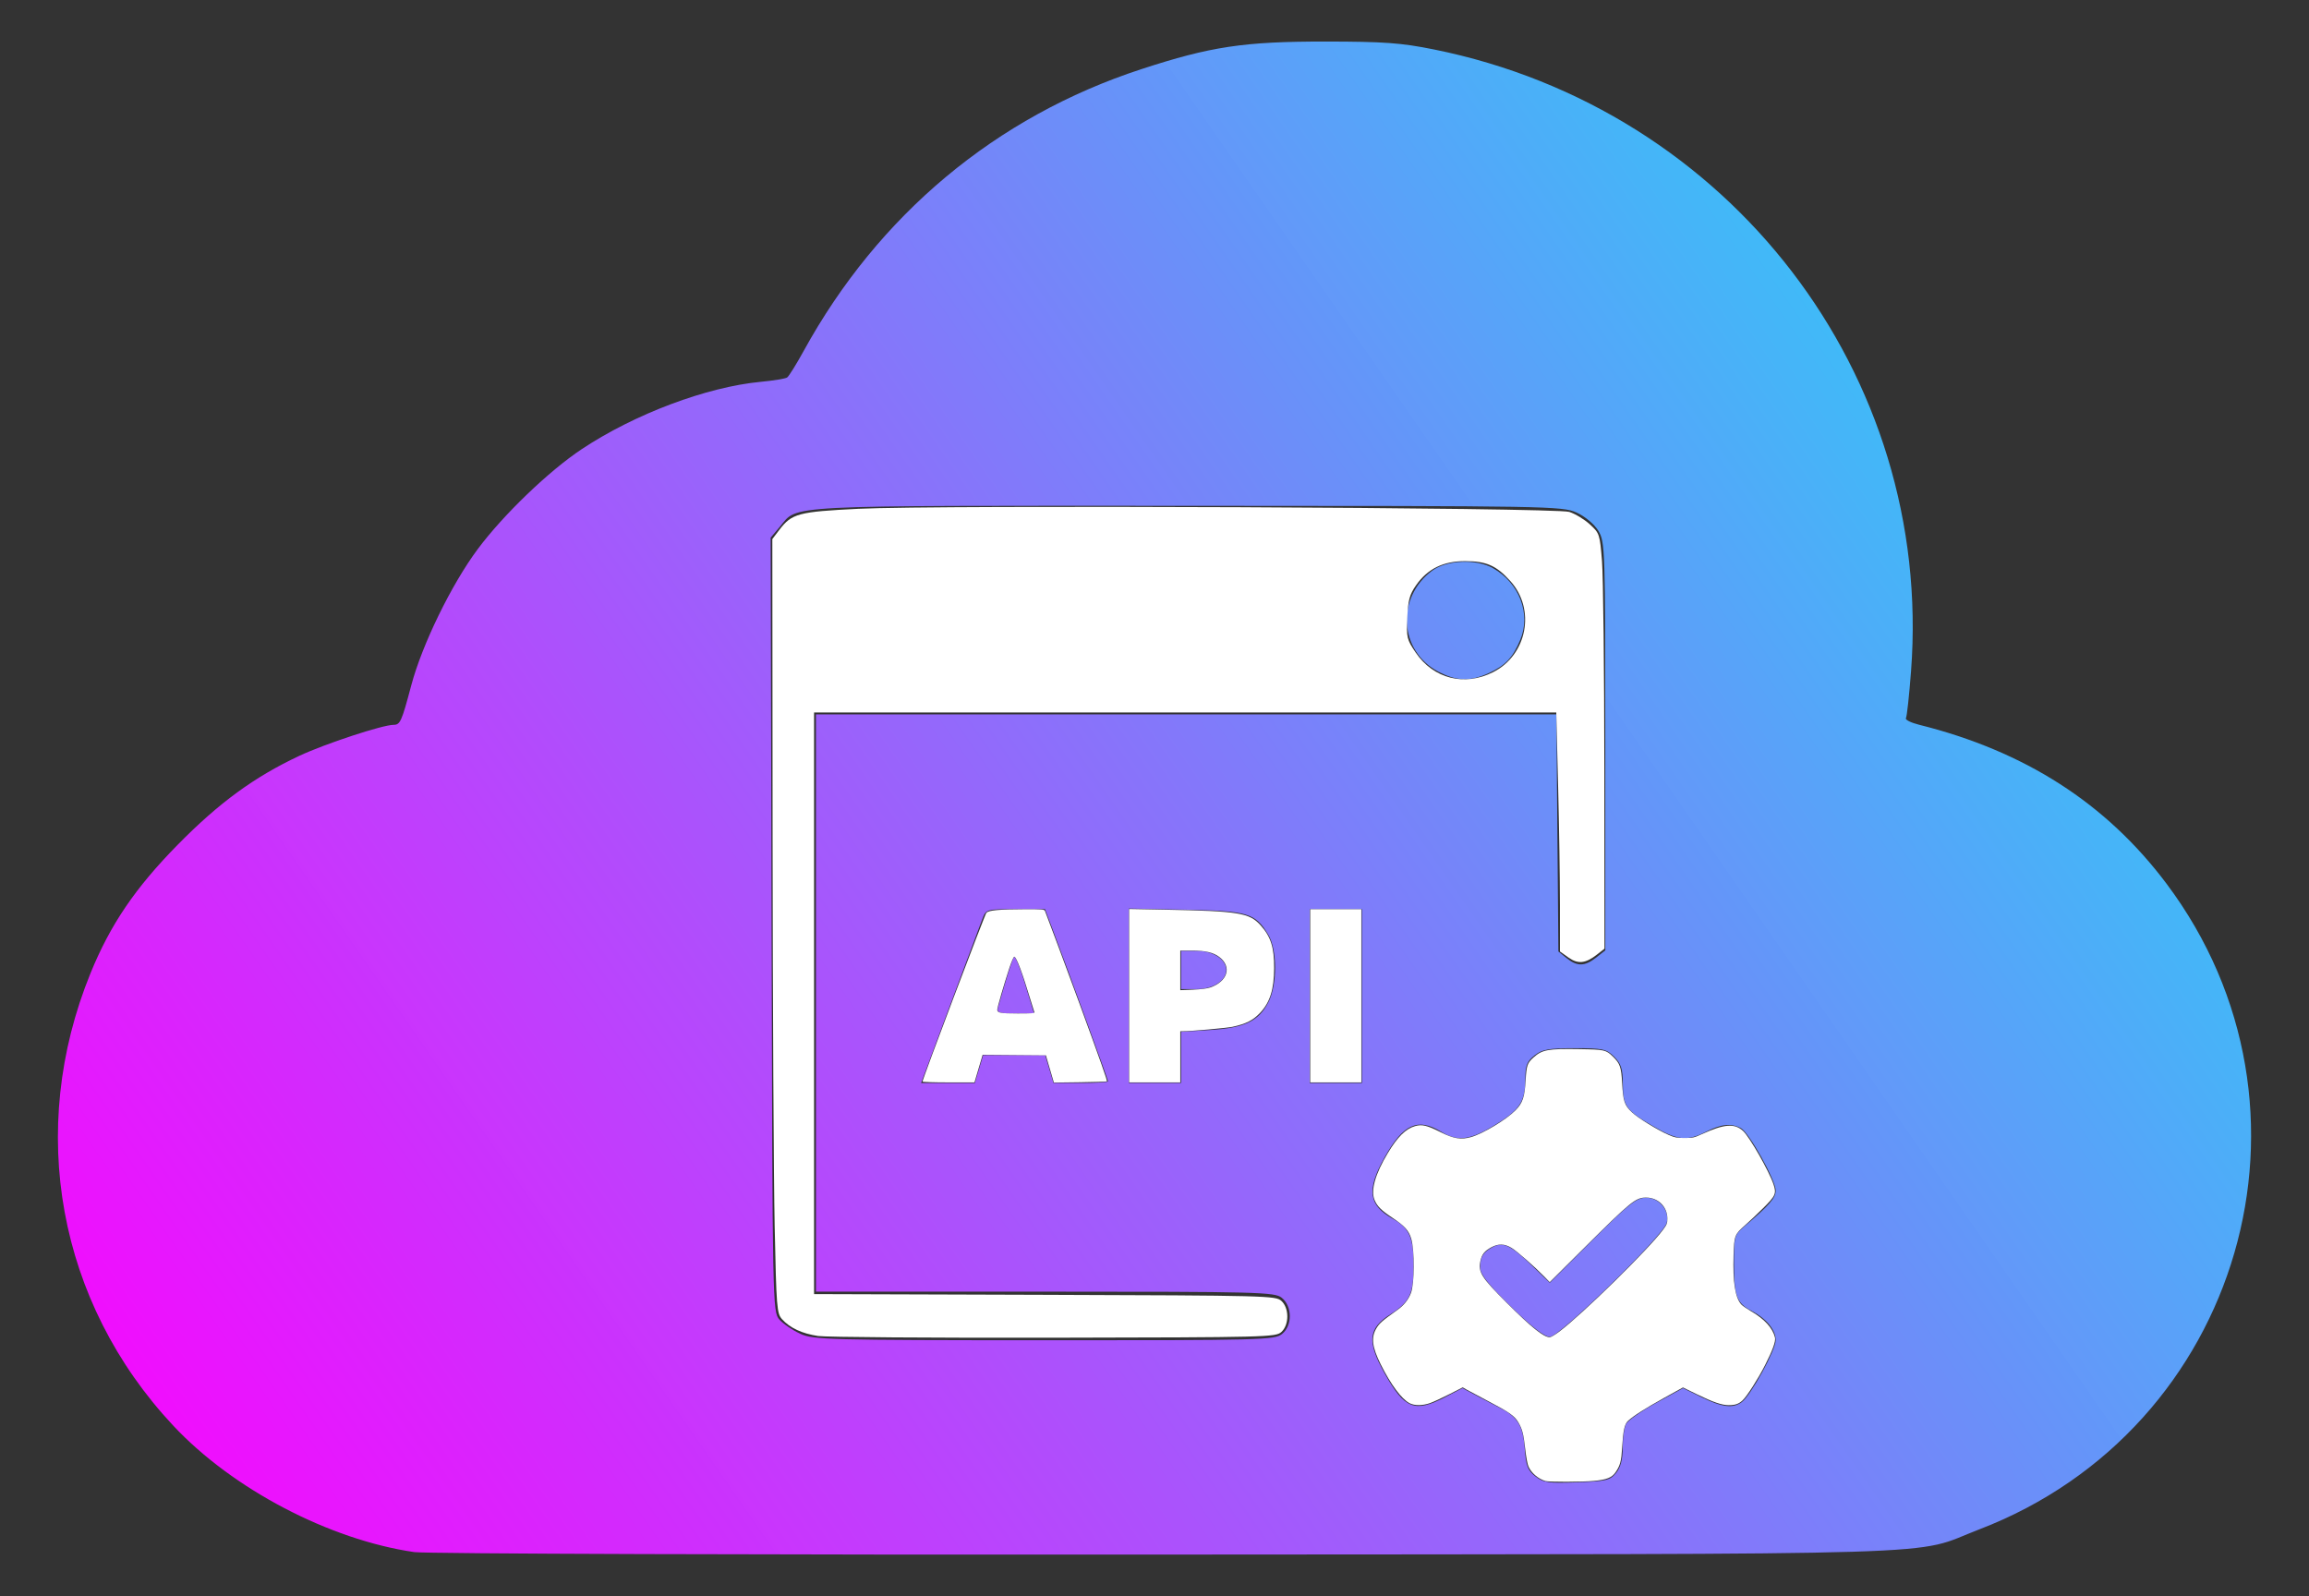
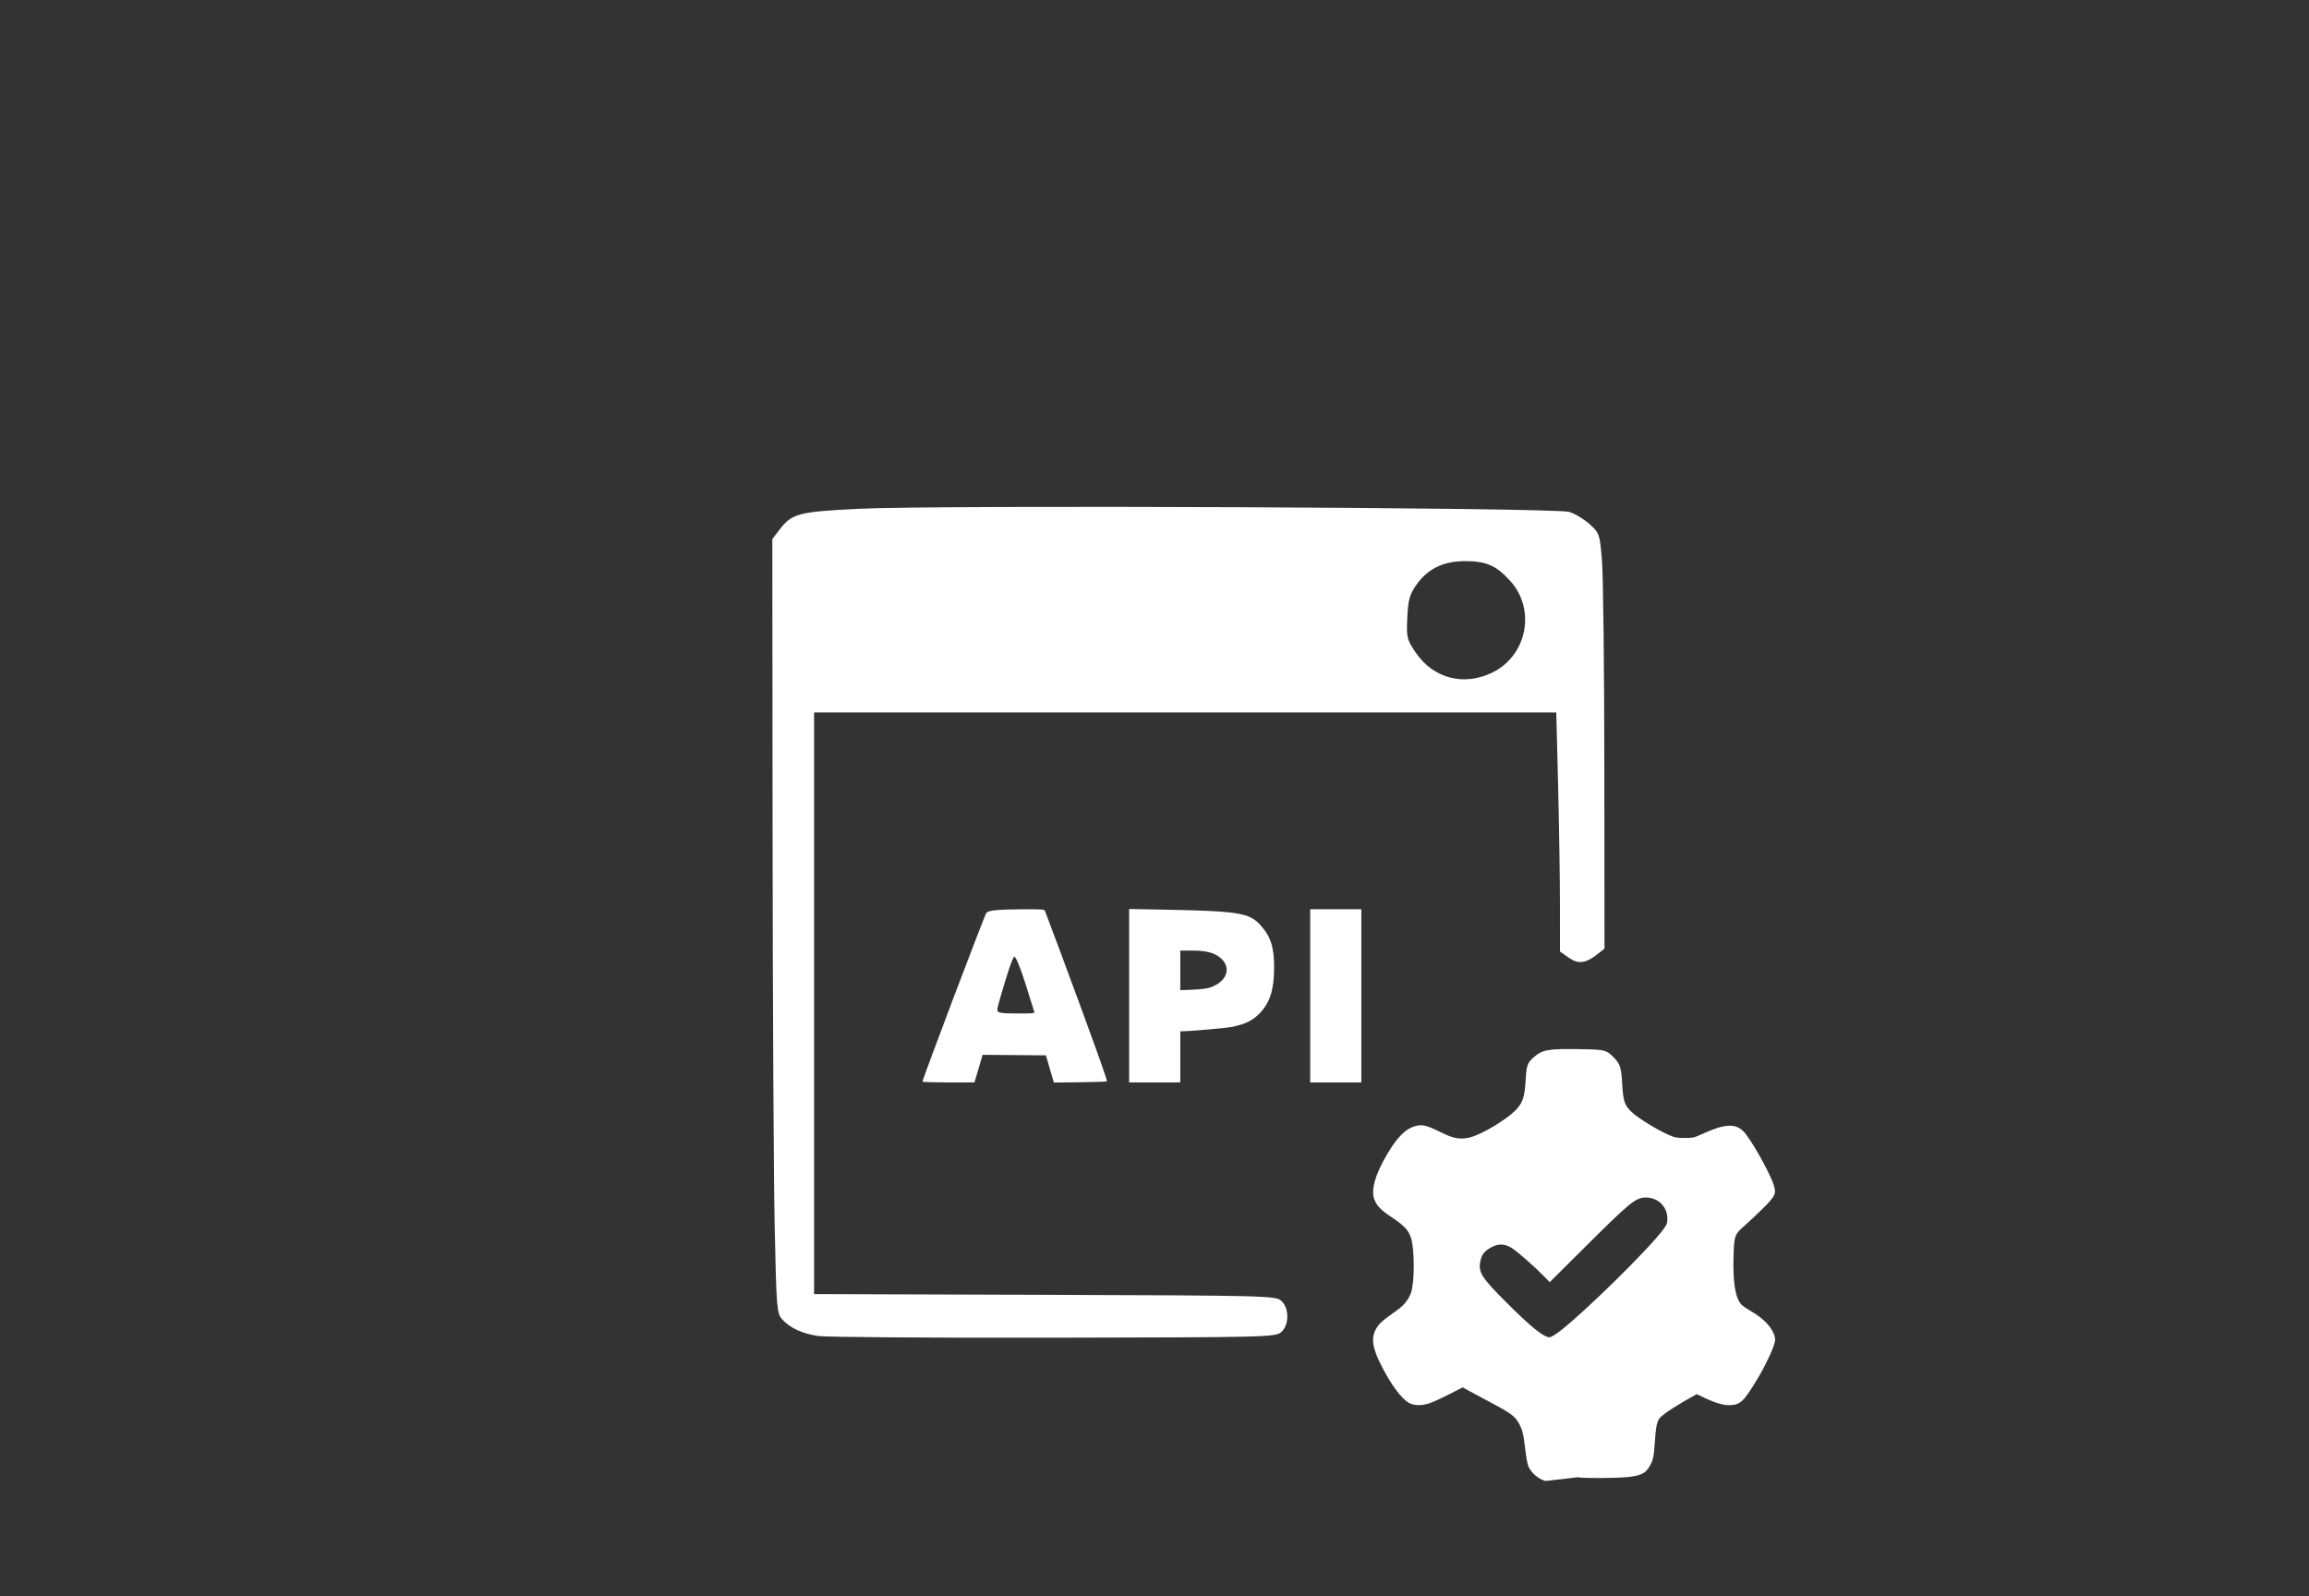
<svg xmlns="http://www.w3.org/2000/svg" xmlns:ns1="http://sodipodi.sourceforge.net/DTD/sodipodi-0.dtd" xmlns:ns2="http://www.inkscape.org/namespaces/inkscape" xmlns:xlink="http://www.w3.org/1999/xlink" version="1.1" id="svg1" width="664" height="459" viewBox="0 0 664 459" ns1:docname="api-icon.svg" ns2:version="1.3.2 (091e20e, 2023-11-25, custom)">
  <rect x="0" y="0" width="664" height="459" fill="#333333" stroke="none" />
  <defs id="defs1">
    <linearGradient id="linearGradient6" ns2:collect="always">
      <stop style="stop-color:#ff00ff;stop-opacity:1;" offset="0" id="stop6" />
      <stop style="stop-color:#17e8ff;stop-opacity:0.956;" offset="1" id="stop7" />
    </linearGradient>
    <linearGradient ns2:collect="always" xlink:href="#linearGradient6" id="linearGradient7" x1="18.408" y1="446.595" x2="638.678" y2="16.007" gradientUnits="userSpaceOnUse" />
  </defs>
  <ns1:namedview id="namedview1" pagecolor="#ffffff" bordercolor="#000000" borderopacity="0.25" ns2:showpageshadow="2" ns2:pageopacity="0.0" ns2:pagecheckerboard="true" ns2:deskcolor="#d1d1d1" showborder="true" ns2:zoom="0.88349834" ns2:cx="219.01569" ns2:cy="331.63616" ns2:window-width="2044" ns2:window-height="1250" ns2:window-x="61" ns2:window-y="13" ns2:window-maximized="0" ns2:current-layer="g1" />
  <g ns2:groupmode="layer" ns2:label="Image" id="g1">
-     <path style="fill:url(#linearGradient7);fill-opacity:1" d="M 119.141,446.334 C 94.686,442.777 66.854,428.175 49.818,409.964 16.673,374.532 7.626,325.004 26.045,279.824 c 5.691,-13.958 12.851,-24.498 25.096,-36.942 11.854,-12.046 22.026,-19.481 34.922,-25.525 7.429,-3.481 23.975,-8.923 27.131,-8.923 1.886,0 2.316,-0.96 5.056,-11.287 3.125,-11.781 11.57,-29.094 19.15,-39.264 7.375,-9.895 20.477,-22.482 29.921,-28.746 15.229,-10.101 35.909,-17.871 51.48,-19.343 3.663,-0.346 7.064,-0.906 7.559,-1.244 0.494,-0.338 2.63,-3.765 4.745,-7.615 21.519,-39.169 55.3,-67.376 97.037,-81.025 20.03,-6.55 29.523,-7.977 53,-7.964 16.779,0.009 21.809,0.376 31.232,2.277 85.038,17.153 143.64,93.518 137.187,178.771 -0.529,6.986 -1.19,13.072 -1.47,13.525 -0.28,0.453 1.417,1.304 3.771,1.891 30.464,7.602 53.824,22.605 71.158,45.7 48.391,64.478 21.612,156.781 -53.877,185.701 -20.055,7.683 0.719,7.041 -234,7.228 -115.5,0.092 -212.7,-0.225 -216,-0.705 z m 345.589,-22.76 c 1.306,-1.614 1.911,-3.929 1.911,-7.316 0,-2.725 0.442,-5.78 0.981,-6.789 0.54,-1.008 4.444,-3.734 8.676,-6.056 l 7.694,-4.223 5.347,2.622 c 5.892,2.89 9.073,3.267 11.562,1.372 2.641,-2.011 9.741,-14.982 9.741,-17.796 0,-2.95 -2.729,-6.246 -6.999,-8.454 -4.206,-2.175 -5.001,-4.327 -5.001,-13.55 0,-7.924 0.098,-8.264 3.112,-10.816 7.012,-5.937 8.888,-8.088 8.888,-10.185 0,-2.953 -7.661,-16.698 -10.006,-17.953 -2.801,-1.499 -5.649,-1.213 -9.994,1.003 -5.503,2.807 -8.278,2.519 -15.286,-1.588 -7.797,-4.57 -8.643,-5.76 -8.682,-12.207 -0.026,-4.264 -0.51,-5.774 -2.486,-7.75 -2.239,-2.239 -3.238,-2.455 -11.365,-2.455 -7.5,0 -9.328,0.328 -11.545,2.073 -2.17,1.707 -2.637,2.898 -2.65,6.75 -0.021,6.577 -1.58,8.928 -8.836,13.327 -7.149,4.334 -10.621,4.753 -15.375,1.854 -6.718,-4.096 -10.887,-2.203 -16.246,7.379 -5.265,9.415 -4.678,13.719 2.414,17.705 4.7,2.641 5.92,5.405 5.92,13.412 0,8.127 -1.119,10.484 -6.646,14 -6.443,4.099 -6.813,7.82 -1.686,16.987 5.727,10.241 8.646,11.401 17.338,6.891 l 5.053,-2.622 4.289,2.28 c 2.359,1.254 5.454,2.88 6.878,3.614 4.71,2.428 6.264,5.066 6.722,11.41 0.361,4.99 0.87,6.329 3.058,8.051 2.312,1.819 3.738,2.025 11.968,1.727 8.398,-0.304 9.536,-0.577 11.253,-2.699 z M 434.513,375.753 c -6.641,-6.499 -8.867,-9.327 -8.856,-11.25 0.019,-3.145 0.817,-4.418 3.735,-5.955 2.9,-1.527 5.2,-0.383 11.511,5.725 l 4.761,4.608 12.253,-12.224 c 10.577,-10.552 12.692,-12.224 15.466,-12.224 3.813,0 6.809,3.671 5.912,7.243 -0.898,3.574 -30.837,32.757 -33.605,32.757 -1.55,0 -5.216,-2.847 -11.177,-8.681 z m -65.825,7.845 c 3.002,-2.431 2.951,-7.938 -0.097,-10.406 -2.022,-1.637 -6.687,-1.758 -68.06,-1.758 h -65.889 v -83 -83 h 106.462 106.462 l 0.288,34.089 0.288,34.089 2.361,1.911 c 3.034,2.456 5.23,2.414 8.504,-0.162 l 2.635,-2.073 -0.004,-58.677 c -0.004,-57.078 -0.059,-58.768 -2.021,-61.986 -1.165,-1.91 -3.804,-4.12 -6.246,-5.228 -4.086,-1.855 -7.887,-1.921 -111.857,-1.942 -118.206,-0.024 -111.895,-0.349 -117.265,6.033 l -2.632,3.129 0.263,111.303 c 0.259,109.698 0.292,111.336 2.263,113.549 1.1,1.235 3.8,3.073 6,4.083 3.752,1.723 8.104,1.838 70.139,1.859 62.701,0.021 66.257,-0.073 68.407,-1.814 z m 44.861,-190.489 c -11.205,-5.911 -12.106,-21.289 -1.699,-28.997 4.172,-3.09 12.646,-3.449 17.466,-0.741 7.591,4.267 10.991,13.141 7.884,20.578 -2.169,5.191 -4.248,7.395 -9.058,9.604 -5.365,2.464 -9.308,2.344 -14.593,-0.444 z m -132.025,114.325 1.198,-4 h 8.92 8.92 l 1.198,4 1.198,4 h 7.842 c 4.313,0 7.842,-0.221 7.842,-0.491 0,-0.456 -11.043,-30.71 -15.972,-43.759 l -2.172,-5.75 h -8.453 c -8.296,0 -8.473,0.051 -9.521,2.75 -0.587,1.512 -4.797,12.762 -9.355,25 l -8.287,22.25 h 7.721 7.721 z m 5.48,-17.75 c 2.497,-8.804 4.107,-13.868 4.602,-14.477 0.325,-0.4 1.753,3.088 3.174,7.75 l 2.584,8.477 h -5.428 c -4.692,0 -5.361,-0.237 -4.932,-1.75 z m 52.638,14.391 v -7.359 l 8.398,-0.524 c 9.879,-0.616 13.911,-2.54 16.698,-7.968 2.624,-5.111 2.598,-15.141 -0.051,-19.486 -3.767,-6.179 -5.73,-6.769 -23.747,-7.14 l -16.297,-0.336 v 25.086 25.086 h 7.5 7.5 z m 0,-25.141 v -5.5 h 4.5 c 4.698,0 8.5,2.46 8.5,5.5 0,3.04 -3.802,5.5 -8.5,5.5 h -4.5 z m 52,7.5 v -25 h -7.5 -7.5 v 25 25 h 7.5 7.5 z" id="path1" />
    <path style="fill:#ffffff;stroke-width:0.8" d="m 235.272,384.191 c -4.643,-0.7 -8.092,-2.305 -10.375,-4.828 -1.5,-1.657 -1.631,-3.302 -2.122,-26.694 -0.288,-13.71 -0.558,-63.79 -0.6,-111.289 l -0.077,-86.362 2.042,-2.678 c 3.566,-4.675 5.466,-5.179 22.702,-6.027 23.274,-1.145 200.446,-0.372 204.431,0.892 1.692,0.537 4.358,2.15 5.925,3.586 2.778,2.546 2.863,2.803 3.487,10.546 0.352,4.365 0.657,31.23 0.678,59.701 l 0.039,51.764 -2.131,1.676 c -3.304,2.599 -5.483,2.828 -8.24,0.865 l -2.435,-1.734 -0.002,-13.351 c -9e-4,-7.343 -0.239,-22.805 -0.529,-34.361 l -0.527,-21.009 H 340.82 234.102 v 83.623 83.623 l 66.345,0.214 c 63.957,0.206 66.406,0.269 68.03,1.738 2.29,2.073 2.29,6.883 2.2e-4,8.956 -1.624,1.47 -3.955,1.529 -65.429,1.641 -35.059,0.064 -65.559,-0.158 -67.777,-0.492 z M 429.41,193.273 c 9.779,-4.955 12.25,-18.068 4.931,-26.169 -4.037,-4.468 -6.87,-5.724 -12.958,-5.745 -6.344,-0.021 -10.889,2.216 -14.195,6.987 -1.845,2.662 -2.258,4.2 -2.487,9.263 -0.261,5.772 -0.143,6.266 2.401,10.027 5.111,7.557 14.057,9.817 22.307,5.636 z" id="path2" />
    <path style="fill:#ffffff;stroke-width:0.283" d="m 324.704,286.328 v -24.935 l 9.975,0.192 c 21.639,0.416 24.623,0.903 27.868,4.543 2.933,3.29 3.882,6.325 3.852,12.311 -0.03,6.103 -1.179,9.775 -4.004,12.795 -2.026,2.166 -4.112,3.219 -8.023,4.048 -1.626,0.345 -11.929,1.265 -14.175,1.267 l -0.778,4.8e-4 v 7.357 7.357 h -7.357 -7.357 z m 23.345,-2.371 c 5.021,-1.757 6.258,-5.961 2.579,-8.766 -1.703,-1.299 -4.024,-1.845 -7.84,-1.845 h -3.37 v 5.697 5.697 l 3.608,-0.144 c 2.376,-0.095 4.091,-0.313 5.023,-0.639 z" id="path3" />
    <path style="fill:#ffffff;stroke-width:0.283" d="m 265.281,311.032 c 0,-0.716 17.938,-48.106 18.375,-48.545 0.721,-0.725 3.581,-0.992 10.811,-1.011 5.308,-0.014 5.859,0.03 6.037,0.48 0.838,2.125 6.827,18.207 9.827,26.387 6.056,16.513 8.149,22.448 7.98,22.618 -0.088,0.089 -3.557,0.203 -7.707,0.255 l -7.546,0.094 -1.146,-3.914 -1.146,-3.914 -9.098,-0.075 -9.098,-0.075 -0.602,2.055 c -0.331,1.13 -0.859,2.915 -1.173,3.965 l -0.57,1.91 h -7.471 c -4.109,0 -7.471,-0.104 -7.471,-0.23 z m 32.172,-19.958 c -0.08,-0.21 -0.547,-1.706 -1.038,-3.325 -2.461,-8.124 -4.065,-12.417 -4.72,-12.629 -0.197,-0.064 -0.781,1.274 -1.476,3.375 -1.505,4.552 -3.433,11.211 -3.433,11.857 0,0.921 0.887,1.086 5.902,1.095 4.003,0.007 4.884,-0.062 4.765,-0.372 z" id="path4" />
    <path style="fill:#ffffff;stroke-width:0.283" d="m 376.769,286.362 v -24.901 h 7.357 7.357 v 24.901 24.901 h -7.357 -7.357 z" id="path5" />
-     <path style="fill:#ffffff;stroke-width:0.283" d="m 444.396,425.882 c -2.075,-0.631 -4.022,-2.298 -4.846,-4.148 -0.304,-0.684 -0.697,-2.798 -0.957,-5.158 -0.464,-4.203 -0.837,-5.629 -1.987,-7.592 -1.055,-1.8 -2.597,-2.892 -8.337,-5.902 -2.879,-1.51 -5.774,-3.054 -6.433,-3.432 l -1.198,-0.687 -3.895,1.986 c -2.142,1.092 -4.647,2.242 -5.567,2.556 -2.141,0.731 -4.386,0.74 -5.791,0.023 -2.323,-1.185 -5.382,-5.294 -8.335,-11.196 -2.469,-4.934 -2.807,-7.733 -1.251,-10.338 0.894,-1.497 1.636,-2.145 6.07,-5.308 1.847,-1.317 3.109,-2.894 3.865,-4.827 1.058,-2.705 1.098,-12.37 0.066,-15.749 -0.698,-2.287 -1.882,-3.589 -5.377,-5.916 -3.222,-2.146 -4.377,-3.295 -5.135,-5.108 -1.161,-2.778 0.178,-7.492 3.861,-13.591 2.777,-4.599 5.088,-6.877 7.767,-7.656 1.997,-0.581 3.423,-0.243 7.402,1.753 3.758,1.885 5.844,2.217 8.736,1.388 3.445,-0.987 10.146,-5.027 12.758,-7.693 2.068,-2.111 2.632,-3.776 2.916,-8.611 0.252,-4.295 0.487,-4.982 2.238,-6.564 2.49,-2.25 4.185,-2.562 13.109,-2.416 7.401,0.121 7.758,0.2 9.764,2.156 2.033,1.982 2.388,3.006 2.642,7.607 0.287,5.216 0.664,6.356 2.759,8.352 1.751,1.669 7.422,5.164 10.642,6.56 1.747,0.757 2.34,0.871 4.555,0.874 2.36,0.003 2.723,-0.077 4.952,-1.095 6.432,-2.938 9.403,-3.173 11.853,-0.939 1.883,1.717 7.466,11.503 8.766,15.366 0.891,2.647 0.604,3.301 -3.036,6.91 -1.656,1.641 -3.979,3.833 -5.163,4.869 -2.961,2.591 -3.111,2.983 -3.285,8.531 -0.245,7.851 0.469,12.346 2.268,14.28 0.343,0.368 1.615,1.243 2.827,1.945 3.8,2.199 6.164,4.802 6.814,7.505 0.261,1.083 -0.646,3.609 -2.851,7.948 -2.021,3.976 -5.201,8.954 -6.483,10.148 -1.088,1.013 -2.098,1.362 -3.941,1.362 -2.035,0 -4.49,-0.84 -9.248,-3.164 l -3.939,-1.924 -5.426,3.001 c -5.363,2.966 -8.852,5.189 -10.372,6.608 -1.002,0.936 -1.39,2.694 -1.689,7.646 -0.241,3.995 -0.561,5.196 -1.899,7.135 -1.062,1.538 -2.546,2.132 -6.181,2.475 -3.544,0.334 -12.942,0.354 -14.009,0.03 z m 3.965,-42.925 c 6.709,-5.039 25.784,-23.763 29.903,-29.352 1.087,-1.475 1.222,-1.828 1.222,-3.195 0,-3.411 -2.688,-6.051 -6.145,-6.035 -2.992,0.014 -4.322,1.097 -17.774,14.473 l -9.913,9.857 -1.547,-1.59 c -2.802,-2.88 -7.861,-7.314 -9.427,-8.263 -2.045,-1.239 -3.783,-1.287 -5.85,-0.162 -1.93,1.05 -2.715,2.044 -3.107,3.934 -0.673,3.243 0.243,4.694 7.608,12.046 7.07,7.057 10.596,9.881 12.339,9.881 0.314,0 1.526,-0.717 2.692,-1.593 z" id="path6" />
+     <path style="fill:#ffffff;stroke-width:0.283" d="m 444.396,425.882 c -2.075,-0.631 -4.022,-2.298 -4.846,-4.148 -0.304,-0.684 -0.697,-2.798 -0.957,-5.158 -0.464,-4.203 -0.837,-5.629 -1.987,-7.592 -1.055,-1.8 -2.597,-2.892 -8.337,-5.902 -2.879,-1.51 -5.774,-3.054 -6.433,-3.432 l -1.198,-0.687 -3.895,1.986 c -2.142,1.092 -4.647,2.242 -5.567,2.556 -2.141,0.731 -4.386,0.74 -5.791,0.023 -2.323,-1.185 -5.382,-5.294 -8.335,-11.196 -2.469,-4.934 -2.807,-7.733 -1.251,-10.338 0.894,-1.497 1.636,-2.145 6.07,-5.308 1.847,-1.317 3.109,-2.894 3.865,-4.827 1.058,-2.705 1.098,-12.37 0.066,-15.749 -0.698,-2.287 -1.882,-3.589 -5.377,-5.916 -3.222,-2.146 -4.377,-3.295 -5.135,-5.108 -1.161,-2.778 0.178,-7.492 3.861,-13.591 2.777,-4.599 5.088,-6.877 7.767,-7.656 1.997,-0.581 3.423,-0.243 7.402,1.753 3.758,1.885 5.844,2.217 8.736,1.388 3.445,-0.987 10.146,-5.027 12.758,-7.693 2.068,-2.111 2.632,-3.776 2.916,-8.611 0.252,-4.295 0.487,-4.982 2.238,-6.564 2.49,-2.25 4.185,-2.562 13.109,-2.416 7.401,0.121 7.758,0.2 9.764,2.156 2.033,1.982 2.388,3.006 2.642,7.607 0.287,5.216 0.664,6.356 2.759,8.352 1.751,1.669 7.422,5.164 10.642,6.56 1.747,0.757 2.34,0.871 4.555,0.874 2.36,0.003 2.723,-0.077 4.952,-1.095 6.432,-2.938 9.403,-3.173 11.853,-0.939 1.883,1.717 7.466,11.503 8.766,15.366 0.891,2.647 0.604,3.301 -3.036,6.91 -1.656,1.641 -3.979,3.833 -5.163,4.869 -2.961,2.591 -3.111,2.983 -3.285,8.531 -0.245,7.851 0.469,12.346 2.268,14.28 0.343,0.368 1.615,1.243 2.827,1.945 3.8,2.199 6.164,4.802 6.814,7.505 0.261,1.083 -0.646,3.609 -2.851,7.948 -2.021,3.976 -5.201,8.954 -6.483,10.148 -1.088,1.013 -2.098,1.362 -3.941,1.362 -2.035,0 -4.49,-0.84 -9.248,-3.164 c -5.363,2.966 -8.852,5.189 -10.372,6.608 -1.002,0.936 -1.39,2.694 -1.689,7.646 -0.241,3.995 -0.561,5.196 -1.899,7.135 -1.062,1.538 -2.546,2.132 -6.181,2.475 -3.544,0.334 -12.942,0.354 -14.009,0.03 z m 3.965,-42.925 c 6.709,-5.039 25.784,-23.763 29.903,-29.352 1.087,-1.475 1.222,-1.828 1.222,-3.195 0,-3.411 -2.688,-6.051 -6.145,-6.035 -2.992,0.014 -4.322,1.097 -17.774,14.473 l -9.913,9.857 -1.547,-1.59 c -2.802,-2.88 -7.861,-7.314 -9.427,-8.263 -2.045,-1.239 -3.783,-1.287 -5.85,-0.162 -1.93,1.05 -2.715,2.044 -3.107,3.934 -0.673,3.243 0.243,4.694 7.608,12.046 7.07,7.057 10.596,9.881 12.339,9.881 0.314,0 1.526,-0.717 2.692,-1.593 z" id="path6" />
  </g>
</svg>